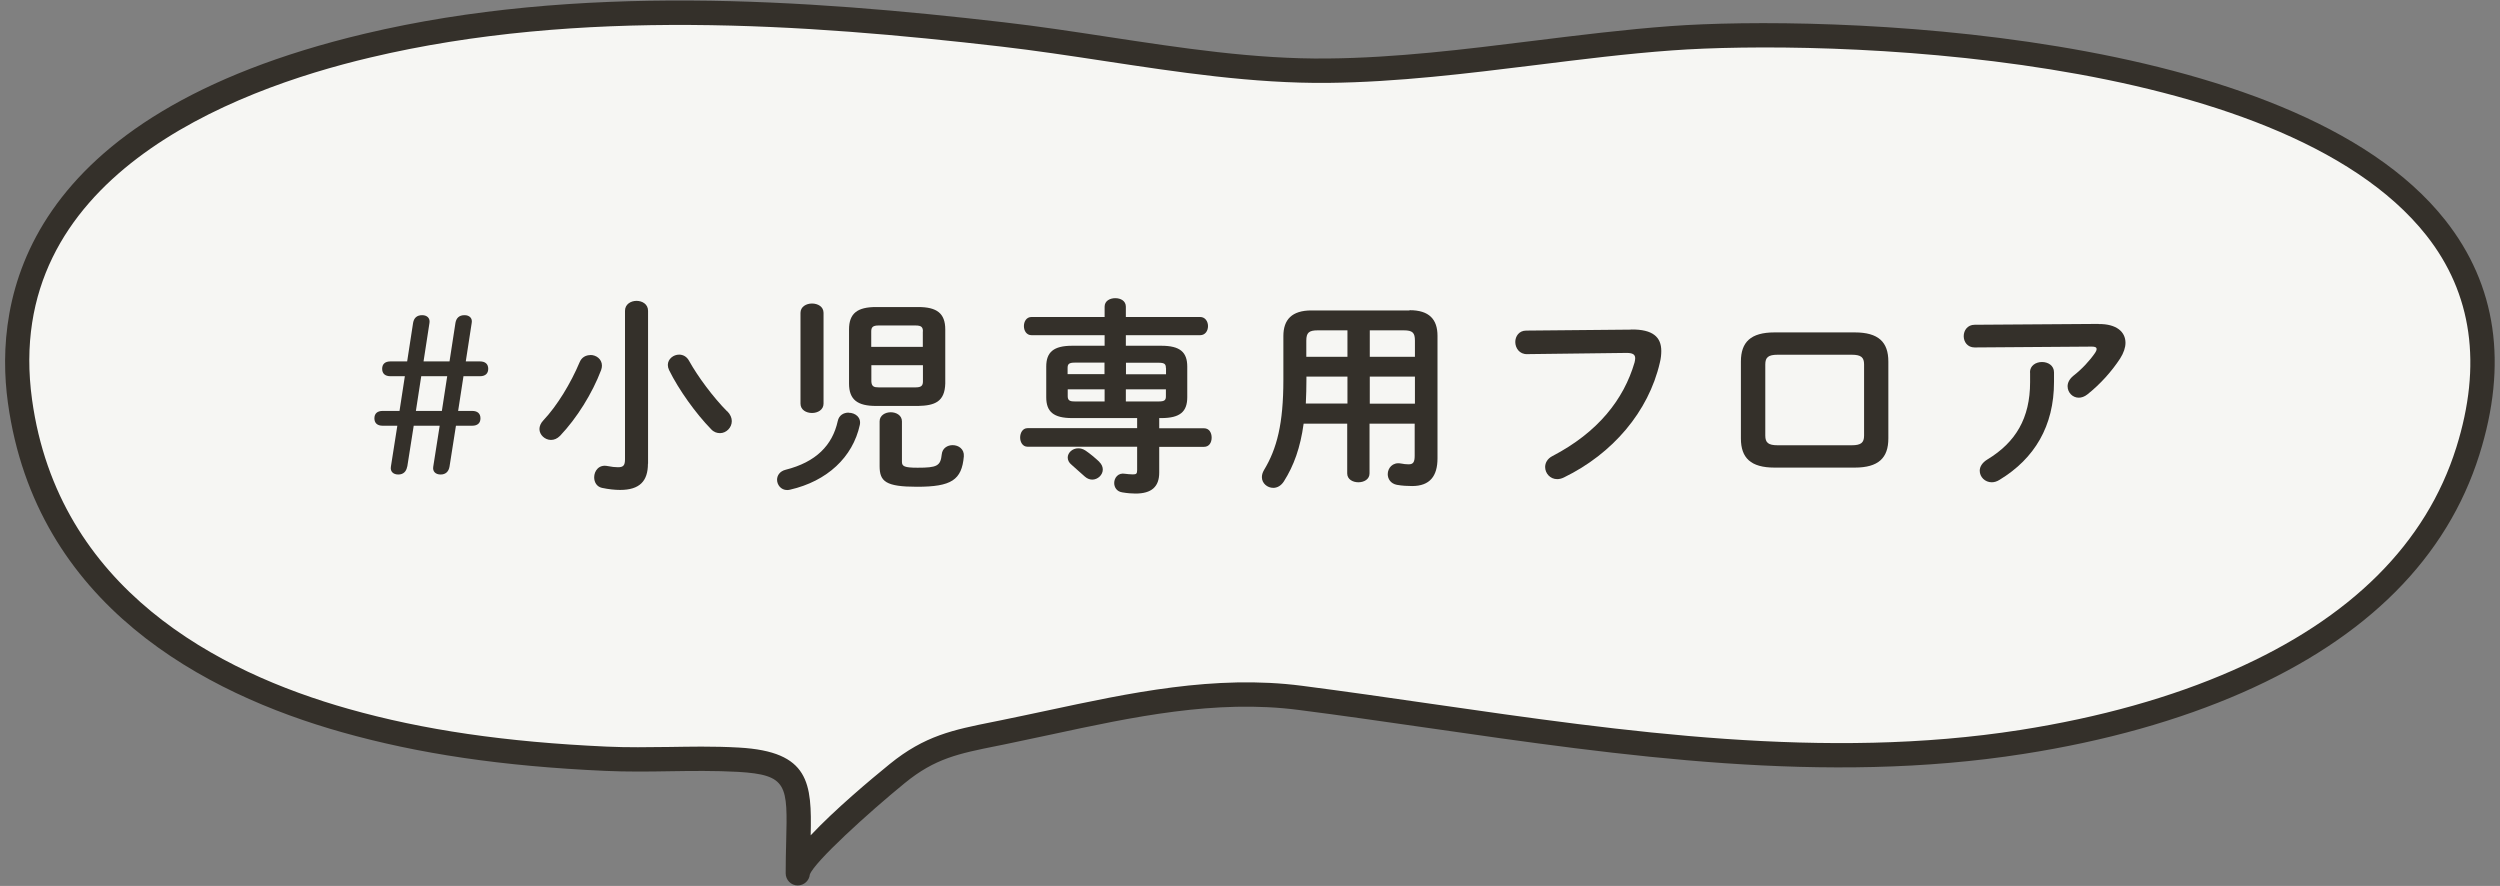
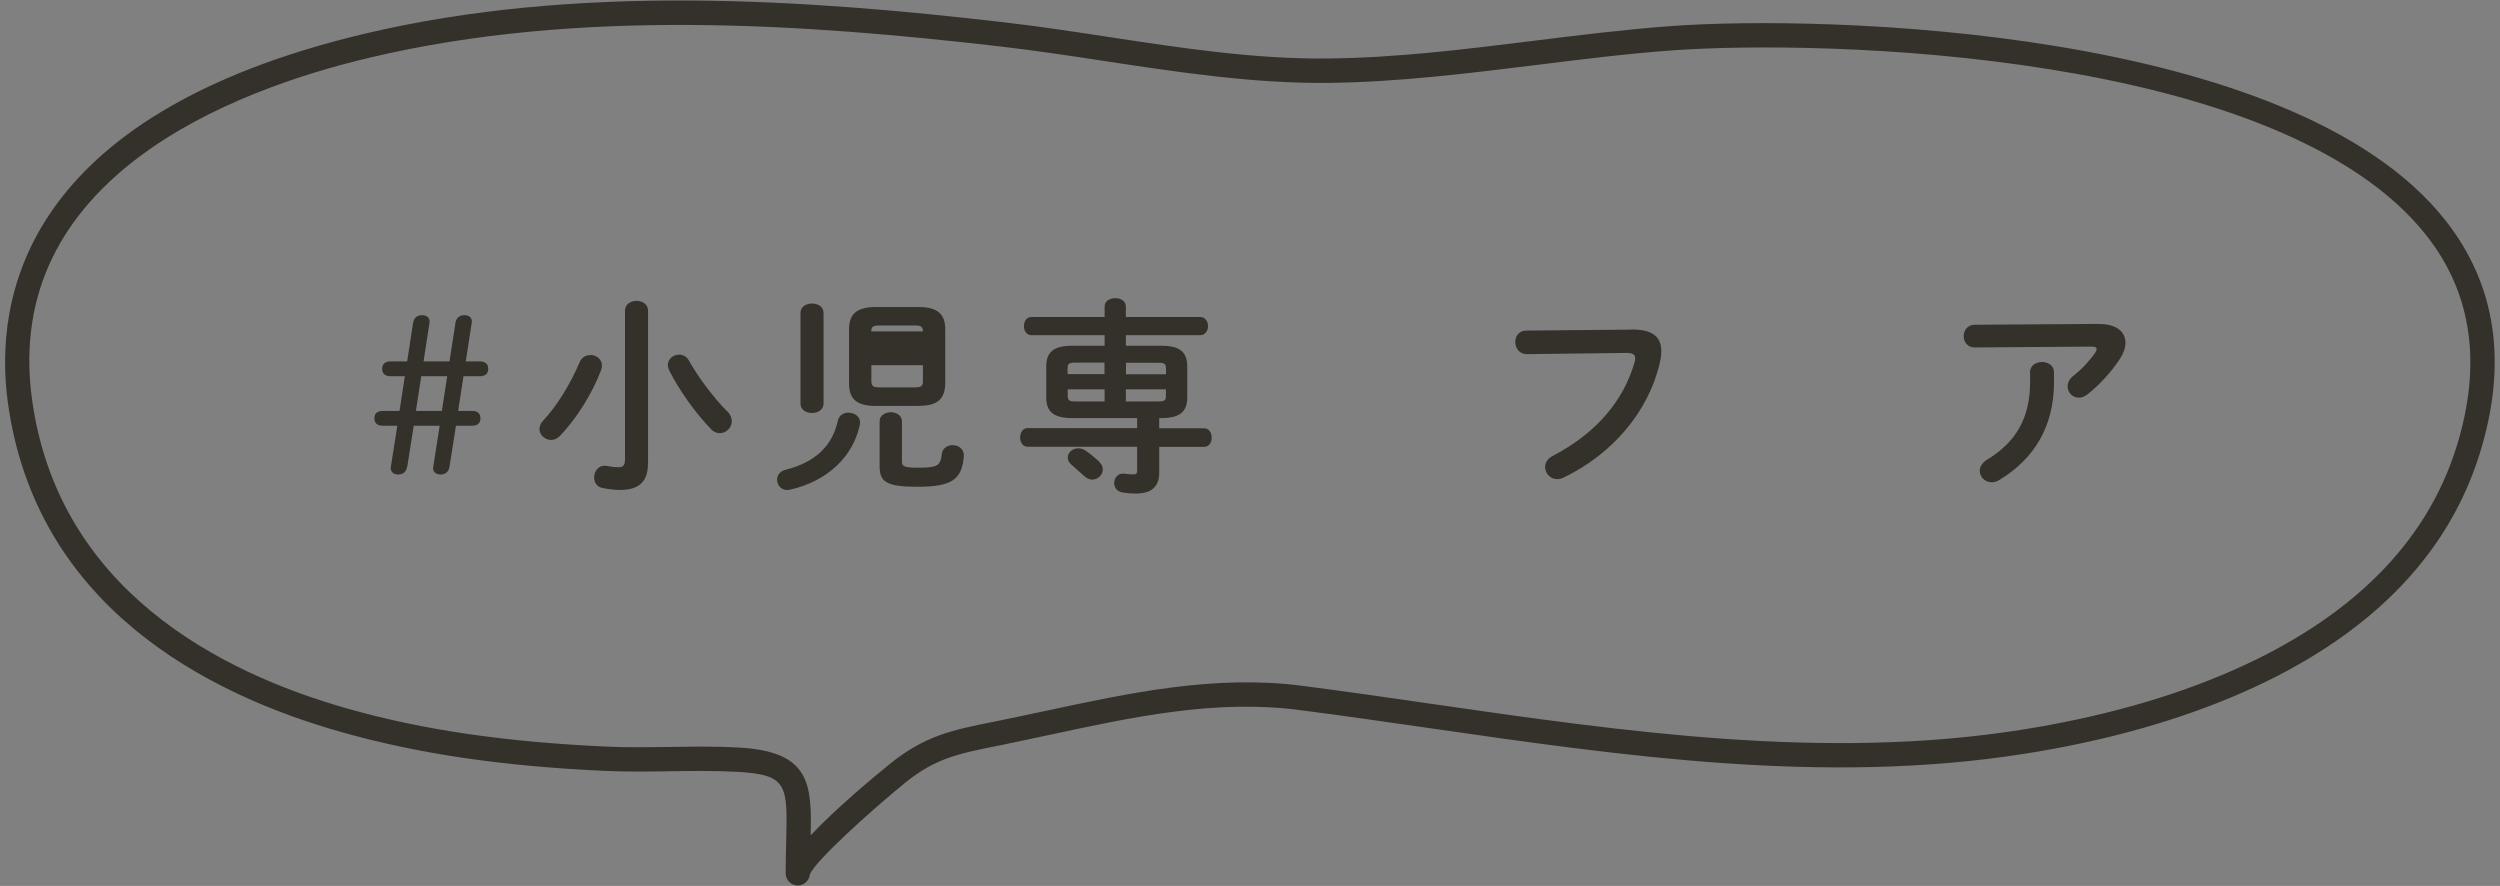
<svg xmlns="http://www.w3.org/2000/svg" id="_レイヤー_2" viewBox="0 0 206 73">
  <rect x="0" y="0" width="206" height="73" fill="#808080" stroke="none" />
  <defs>
    <style>.cls-1{fill:none;}.cls-2{fill:#f6f6f3;}.cls-3{fill:#34302a;}</style>
  </defs>
  <g id="contents">
    <g>
      <g>
        <g>
-           <path class="cls-2" d="m184.4,56.14c-5.84,2.57-12.15,4.11-17.78,4.99-19.82,3.11-39.83-1.09-59.46-3.63-8.27-1.07-16.33,1.17-24.43,2.82-3.64.74-5.89,1.06-8.79,3.42-1.2.98-8.17,6.84-8.2,8.22.01-6.63,1.04-9.03-4.89-9.36-3.62-.2-7.29.09-10.93-.08-7.22-.33-14.48-1.17-21.48-3.15-12.15-3.43-24.68-11.02-26.79-26.32C-.82,15.1,16.5,7.03,30.27,3.76,46.98-.21,65.24.83,82.55,2.82c8.92,1.03,17.87,3.08,26.87,2.99,9.46-.09,18.9-1.98,28.33-2.67,17.79-1.3,75.92,1.28,65.61,34.02-2.92,9.29-10.43,15.23-18.95,18.98Z" />
          <path class="cls-3" d="m65.74,72.96h-.01c-.55,0-.99-.45-.99-1,0-.94.02-1.79.04-2.56.12-4.72.14-5.56-3.99-5.8-1.85-.1-3.76-.08-5.61-.05-1.74.03-3.53.05-5.31-.03-8.47-.38-15.37-1.4-21.71-3.19-11.28-3.18-25.21-10.47-27.51-27.15C-.51,24.72,1.76,9.5,30.04,2.78,47.58-1.38,66.49-.04,82.66,1.83c2.89.33,5.82.78,8.65,1.21,5.93.9,12.09,1.85,18.09,1.78,5.62-.05,11.35-.76,16.9-1.45,3.72-.46,7.57-.94,11.37-1.22,12.55-.92,51.22.06,63.81,15.98,4.23,5.35,5.18,11.85,2.82,19.34-2.67,8.48-9.23,15.07-19.51,19.59-5.24,2.3-11.3,4.01-18.03,5.06-16.39,2.58-33.02.18-49.1-2.14-3.5-.5-7.11-1.03-10.65-1.48-6.84-.89-13.72.59-20.37,2.02-1.24.27-2.49.53-3.73.79l-.74.15c-3.18.64-5.11,1.02-7.61,3.06-3.03,2.47-7.45,6.5-7.83,7.54-.05.51-.48.9-1,.9Zm1-.98h0s0,0,0,0Zm-8.96-10.46c1.04,0,2.08.02,3.12.08,5.81.33,6,2.92,5.9,7.23,1.98-2.11,4.91-4.57,6.51-5.87,2.89-2.35,5.24-2.82,8.48-3.47l.74-.15c1.24-.25,2.47-.52,3.71-.78,6.82-1.46,13.87-2.98,21.05-2.05,3.55.46,7.17.98,10.68,1.49,15.93,2.3,32.41,4.67,48.5,2.15,6.55-1.03,12.45-2.68,17.53-4.92h0c9.72-4.28,15.92-10.45,18.4-18.36,2.14-6.81,1.31-12.7-2.48-17.49-12.06-15.24-49.82-16.12-62.1-15.23-3.75.27-7.57.75-11.27,1.21-5.6.69-11.39,1.41-17.12,1.47-6.2.06-12.4-.89-18.41-1.8-2.82-.43-5.73-.87-8.58-1.2-16-1.85-34.69-3.18-51.93.91C19.02,7.45.14,14.74,2.64,32.92c2.15,15.6,15.36,22.47,26.07,25.49,6.19,1.75,12.95,2.73,21.26,3.11,1.71.08,3.48.05,5.19.03.87-.01,1.75-.03,2.63-.03Z" />
        </g>
        <g>
          <path class="cls-3" d="m33.55,38.45c-.07.41-.32.65-.73.65s-.68-.24-.61-.65l.53-3.37h-1.21c-.44,0-.68-.22-.68-.61s.24-.61.68-.61h1.39l.44-2.86h-1.19c-.44,0-.68-.22-.68-.61s.24-.61.68-.61h1.38l.49-3.18c.07-.39.3-.63.75-.63.39,0,.66.24.6.63l-.49,3.18h2.14l.49-3.18c.07-.39.3-.63.75-.63.39,0,.66.24.59.63l-.49,3.18h1.17c.44,0,.68.22.68.61s-.24.61-.68.61h-1.36l-.44,2.86h1.16c.44,0,.68.22.68.61s-.24.61-.68.61h-1.34l-.53,3.37c-.07.41-.32.65-.73.65s-.68-.24-.61-.65l.53-3.37h-2.14l-.53,3.37Zm2.86-4.59l.44-2.86h-2.14l-.44,2.86h2.14Z" />
          <path class="cls-3" d="m48.65,29.25c.48,0,.95.34.95.88,0,.1-.02.24-.07.37-.73,1.92-2,3.96-3.38,5.41-.24.24-.49.34-.75.34-.49,0-.95-.41-.95-.9,0-.22.1-.48.32-.71,1.15-1.22,2.26-3.06,2.99-4.79.17-.42.53-.59.88-.59Zm4.74,8.96c0,1.43-.68,2.16-2.29,2.16-.42,0-.93-.05-1.5-.17-.44-.1-.64-.48-.64-.87,0-.53.39-1.07,1.09-.93.34.07.64.1.87.1.43,0,.58-.14.58-.65v-12.24c0-.54.48-.82.95-.82s.95.27.95.82v12.6Zm6.53-4.33c.27.27.38.56.38.82,0,.54-.46.99-.97.99-.25,0-.51-.08-.73-.32-1.26-1.29-2.67-3.25-3.47-4.88-.07-.15-.1-.29-.1-.42,0-.49.46-.85.93-.85.31,0,.63.15.83.53.7,1.26,1.96,2.97,3.13,4.15Z" />
-           <path class="cls-3" d="m69.93,34.01c.53,0,1.05.37.92,1-.58,2.67-2.7,4.64-5.75,5.34-.09.02-.17.03-.24.03-.51,0-.83-.43-.83-.85,0-.34.22-.7.7-.82,2.5-.63,3.86-2.01,4.3-4.01.1-.49.49-.7.9-.7Zm-2.07-.75c0,.51-.48.77-.95.77s-.95-.25-.95-.77v-7.48c0-.51.48-.77.95-.77s.95.25.95.77v7.48Zm4.33.19c-1.53,0-2.23-.51-2.23-1.85v-4.45c0-1.34.7-1.85,2.23-1.85h3.47c1.53,0,2.23.51,2.23,1.85v4.45c-.04,1.51-.87,1.82-2.23,1.85h-3.47Zm3.86-6.14c0-.36-.14-.49-.6-.49h-3.06c-.46,0-.6.14-.6.49v1.27h4.25v-1.27Zm-.6,4.61c.46,0,.6-.14.6-.49v-1.34h-4.25v1.34c.02.42.22.49.6.49h3.06Zm-2.97,2.8c0-.49.46-.75.92-.75s.92.26.92.75v3.33c0,.37.19.49,1.29.49,1.6,0,1.89-.14,1.99-1.1.05-.51.47-.76.9-.76.48,0,.97.32.92.93-.17,1.94-1.02,2.5-3.86,2.5-2.58,0-3.08-.44-3.08-1.7v-3.69Z" />
+           <path class="cls-3" d="m69.93,34.01c.53,0,1.05.37.92,1-.58,2.67-2.7,4.64-5.75,5.34-.09.02-.17.03-.24.03-.51,0-.83-.43-.83-.85,0-.34.22-.7.7-.82,2.5-.63,3.86-2.01,4.3-4.01.1-.49.49-.7.9-.7Zm-2.07-.75c0,.51-.48.77-.95.77s-.95-.25-.95-.77v-7.48c0-.51.48-.77.95-.77s.95.25.95.77v7.48Zm4.33.19c-1.53,0-2.23-.51-2.23-1.85v-4.45c0-1.34.7-1.85,2.23-1.85h3.47c1.53,0,2.23.51,2.23,1.85v4.45c-.04,1.51-.87,1.82-2.23,1.85h-3.47Zm3.86-6.14c0-.36-.14-.49-.6-.49h-3.06c-.46,0-.6.14-.6.49v1.27v-1.27Zm-.6,4.61c.46,0,.6-.14.6-.49v-1.34h-4.25v1.34c.02.42.22.49.6.49h3.06Zm-2.97,2.8c0-.49.46-.75.92-.75s.92.26.92.75v3.33c0,.37.19.49,1.29.49,1.6,0,1.89-.14,1.99-1.1.05-.51.47-.76.9-.76.48,0,.97.32.92.93-.17,1.94-1.02,2.5-3.86,2.5-2.58,0-3.08-.44-3.08-1.7v-3.69Z" />
          <path class="cls-3" d="m95.52,35.29h3.69c.43,0,.63.37.63.77s-.2.76-.63.76h-3.69v2.12c0,1.17-.63,1.73-1.96,1.73-.31,0-.68-.03-1.09-.1-.46-.07-.66-.43-.66-.77,0-.42.32-.87.9-.76.15.02.44.05.63.05.29,0,.36-.05.36-.36v-1.92h-9.03c-.41,0-.61-.39-.61-.76s.2-.77.61-.77h9.03v-.83h-5.35c-1.55,0-2.14-.53-2.14-1.72v-2.52c0-1.19.6-1.72,2.14-1.72h2.67v-.87h-6.02c-.42,0-.63-.37-.63-.75s.21-.75.63-.75h6.02v-.85c0-.48.44-.7.88-.7s.87.22.87.7v.85h6.12c.42,0,.65.37.65.75s-.22.75-.65.75h-6.12v.87h2.92c1.55,0,2.14.53,2.14,1.72v2.52c0,1.19-.59,1.72-2.14,1.72h-.17v.83Zm-6.95-5.41c-.49,0-.6.12-.6.44v.51h3.04v-.95h-2.45Zm2.45,3.2v-1h-3.04v.58c0,.39.26.42.6.42h2.45Zm-.44,4.98c.21.2.29.43.29.63,0,.44-.41.83-.87.83-.2,0-.42-.08-.61-.25-.38-.32-.77-.7-1.09-.97-.22-.17-.32-.39-.32-.6,0-.39.38-.76.87-.76.19,0,.39.05.6.19.36.24.8.61,1.14.93Zm5.49-7.73c0-.32-.1-.44-.59-.44h-2.7v.95h3.3v-.51Zm-.59,2.75c.49,0,.59-.12.59-.42v-.58h-3.3v1h2.7Z" />
-           <path class="cls-3" d="m116.16,25.56c1.6,0,2.29.75,2.29,2.11v10.1c0,1.46-.63,2.28-2.09,2.28-.36,0-.82-.02-1.26-.1-.51-.1-.75-.49-.75-.88,0-.49.39-1,1.07-.88.27.05.43.07.66.07.37,0,.49-.19.49-.7v-2.65h-3.72v4.1c0,.49-.46.73-.92.73s-.92-.24-.92-.73v-4.1h-3.59c-.27,1.97-.8,3.45-1.63,4.76-.24.37-.56.53-.87.53-.49,0-.94-.37-.94-.88,0-.19.05-.37.17-.58,1.07-1.77,1.6-3.82,1.6-7.45v-3.6c0-1.36.71-2.11,2.31-2.11h8.07Zm-5.13,7.7v-2.23h-3.38v.25c0,.66-.02,1.31-.05,1.97h3.43Zm0-3.86v-2.18h-2.45c-.73,0-.94.2-.94.85v1.33h3.38Zm1.84,0h3.72v-1.33c0-.65-.19-.85-.92-.85h-2.8v2.18Zm0,1.63v2.23h3.72v-2.23h-3.72Z" />
          <path class="cls-3" d="m134.41,27.15c1.79-.02,2.48.63,2.48,1.77,0,.29-.03.61-.12.97-.93,4.03-3.89,7.5-7.9,9.45-.2.1-.39.14-.56.14-.58,0-.99-.48-.99-1,0-.32.17-.68.6-.9,3.76-1.96,5.88-4.67,6.77-7.72.03-.14.05-.24.05-.34,0-.32-.22-.44-.71-.44l-8.19.1c-.64.02-.98-.51-.98-1,0-.46.3-.94.9-.94l8.67-.08Z" />
-           <path class="cls-3" d="m146.22,38.53c-1.96,0-2.77-.8-2.77-2.4v-6.34c0-1.6.81-2.4,2.77-2.4h6.61c1.96,0,2.77.8,2.77,2.4v6.34c0,1.6-.81,2.4-2.77,2.4h-6.61Zm6.36-1.84c.78,0,1.02-.22,1.02-.8v-5.86c0-.58-.24-.8-1.02-.8h-6.1c-.78,0-1.02.22-1.02.8v5.86c0,.58.24.8,1.02.8h6.1Z" />
          <path class="cls-3" d="m172.91,26.7c1.5-.02,2.23.65,2.23,1.55,0,.39-.15.83-.44,1.29-.7,1.07-1.63,2.11-2.7,2.96-.24.19-.49.27-.71.27-.51,0-.92-.43-.92-.94,0-.29.14-.59.48-.87.7-.54,1.36-1.26,1.79-1.89.08-.12.12-.22.12-.31,0-.14-.12-.2-.39-.2l-9.66.07c-.59,0-.9-.46-.9-.93s.31-.94.9-.94l10.22-.07Zm-5.64,3.98c0-.56.49-.85.99-.85s.99.29.99.85v.8c0,3.62-1.6,6.31-4.49,8.06-.22.14-.44.2-.64.2-.56,0-.99-.44-.99-.95,0-.32.19-.66.63-.93,2.33-1.41,3.52-3.4,3.52-6.37v-.8Z" />
        </g>
      </g>
      <rect class="cls-1" width="206" height="73" />
    </g>
  </g>
</svg>